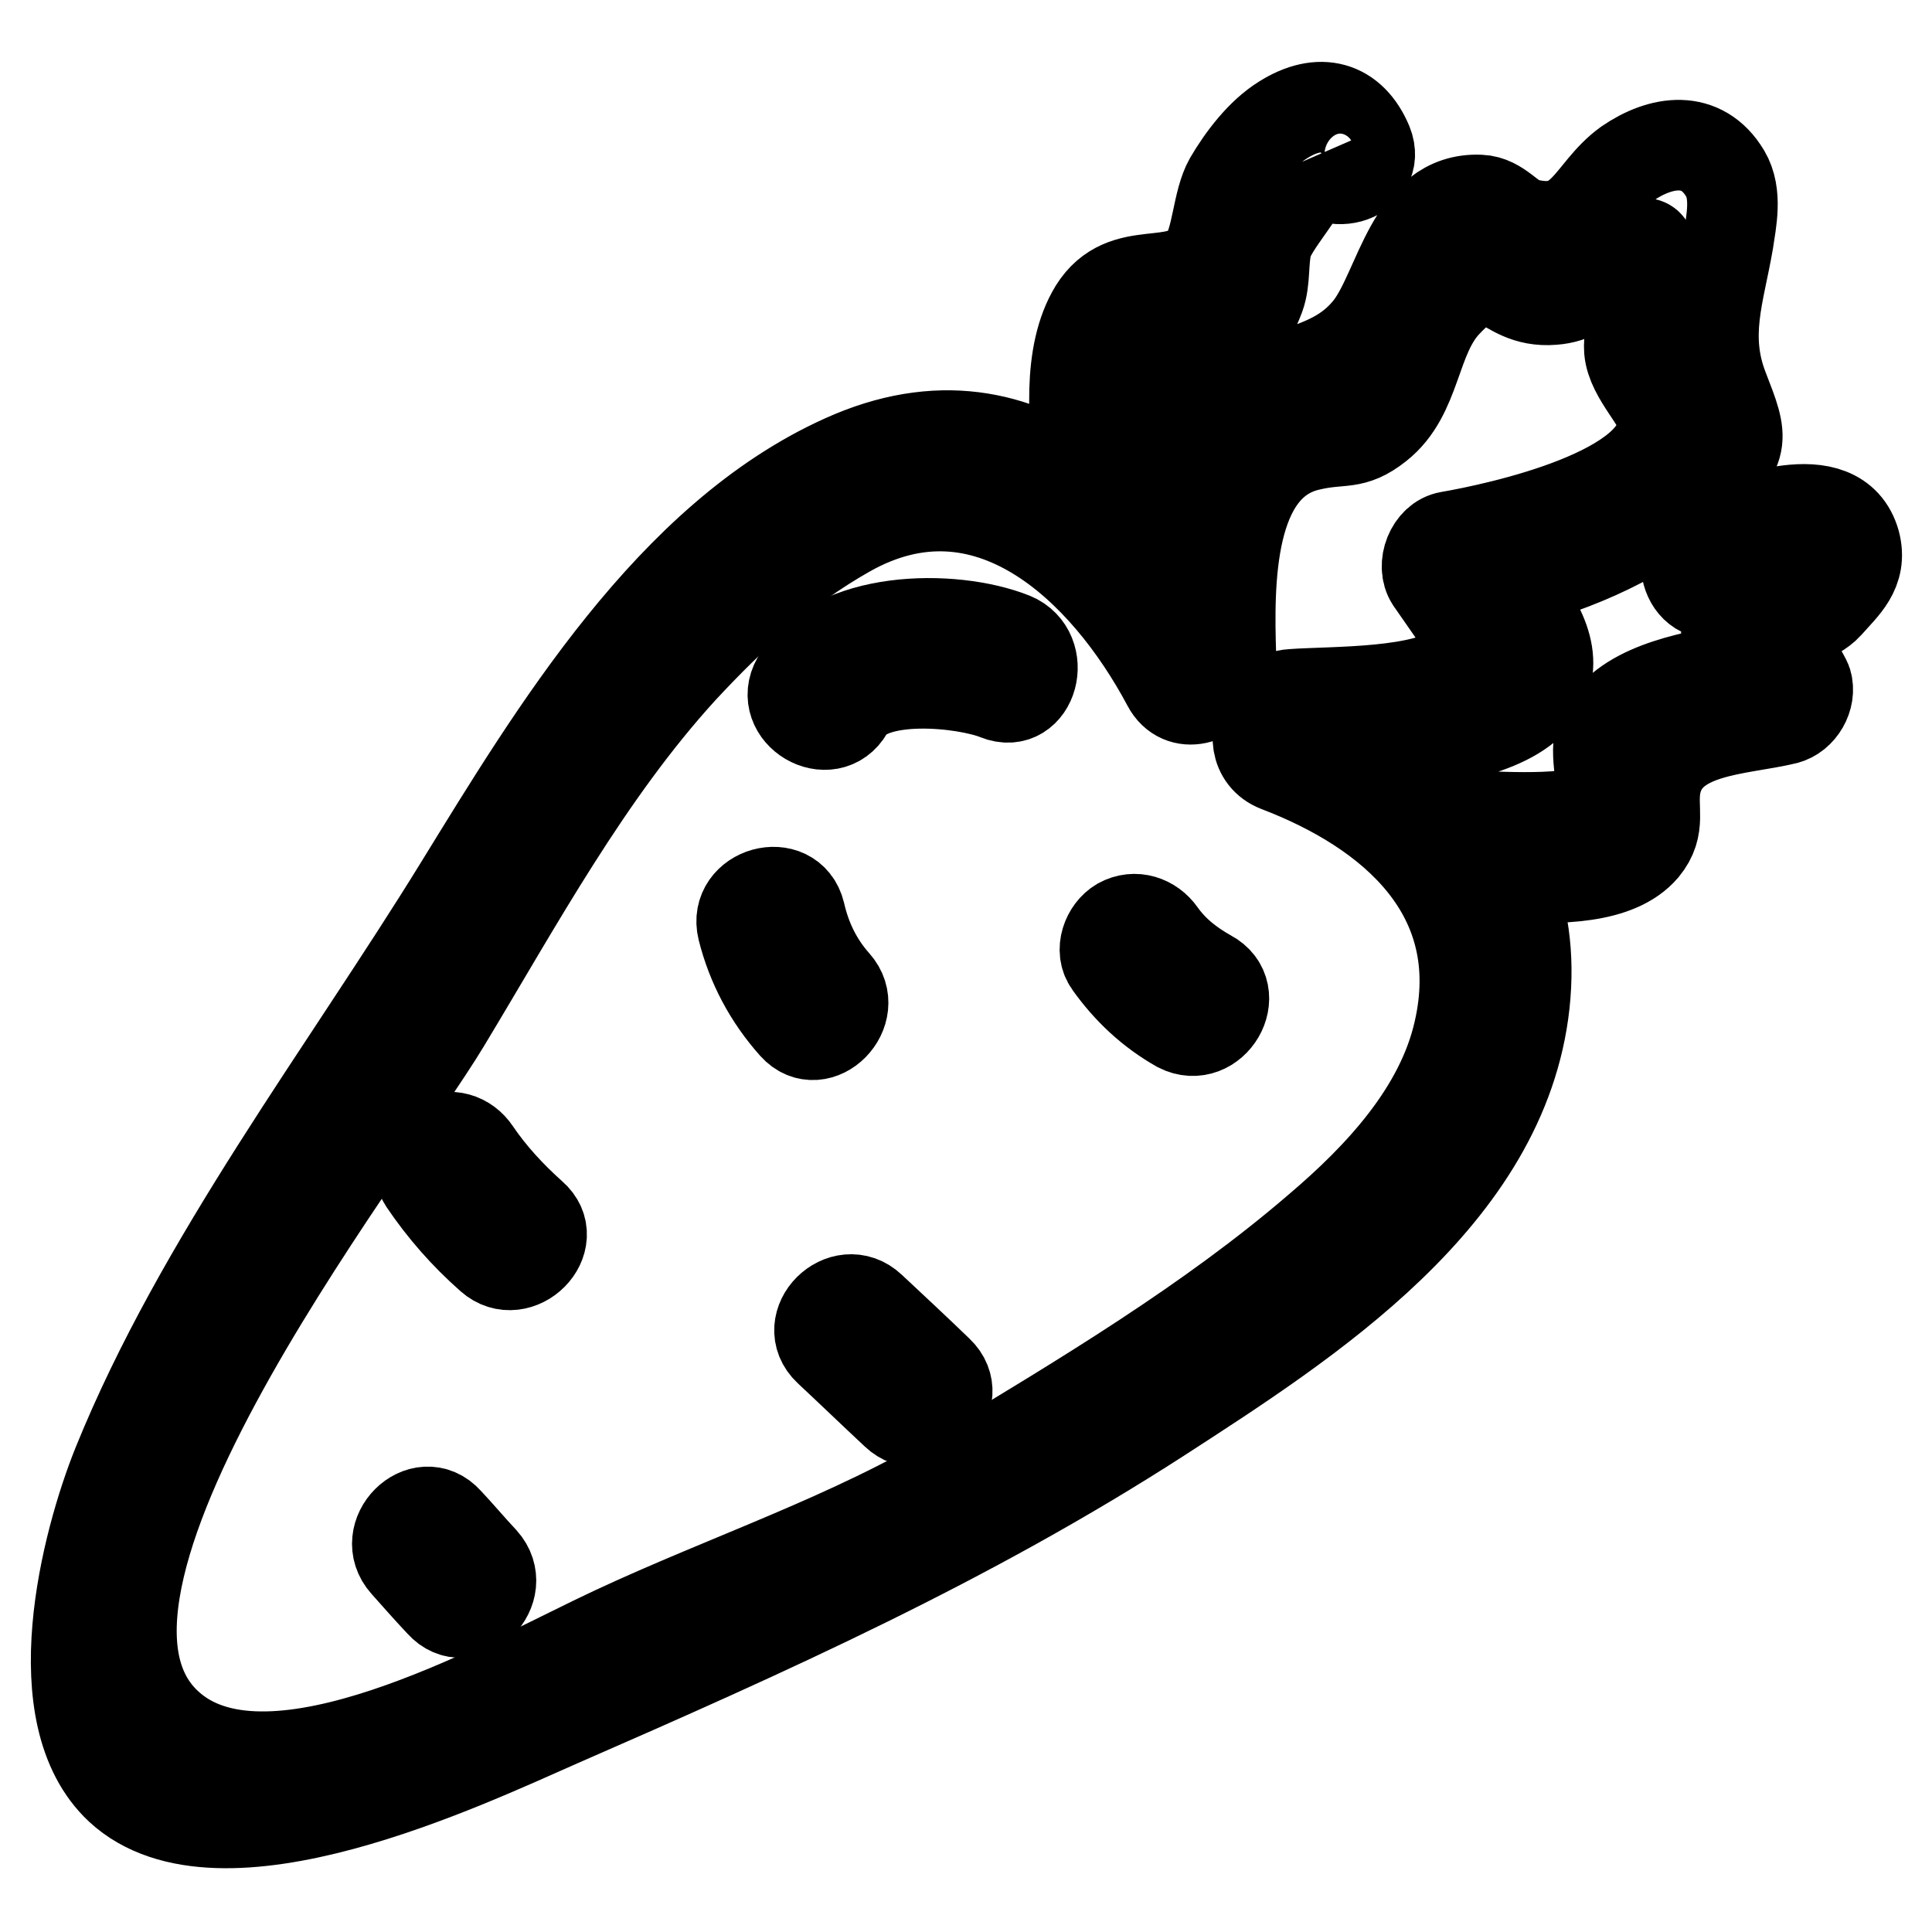
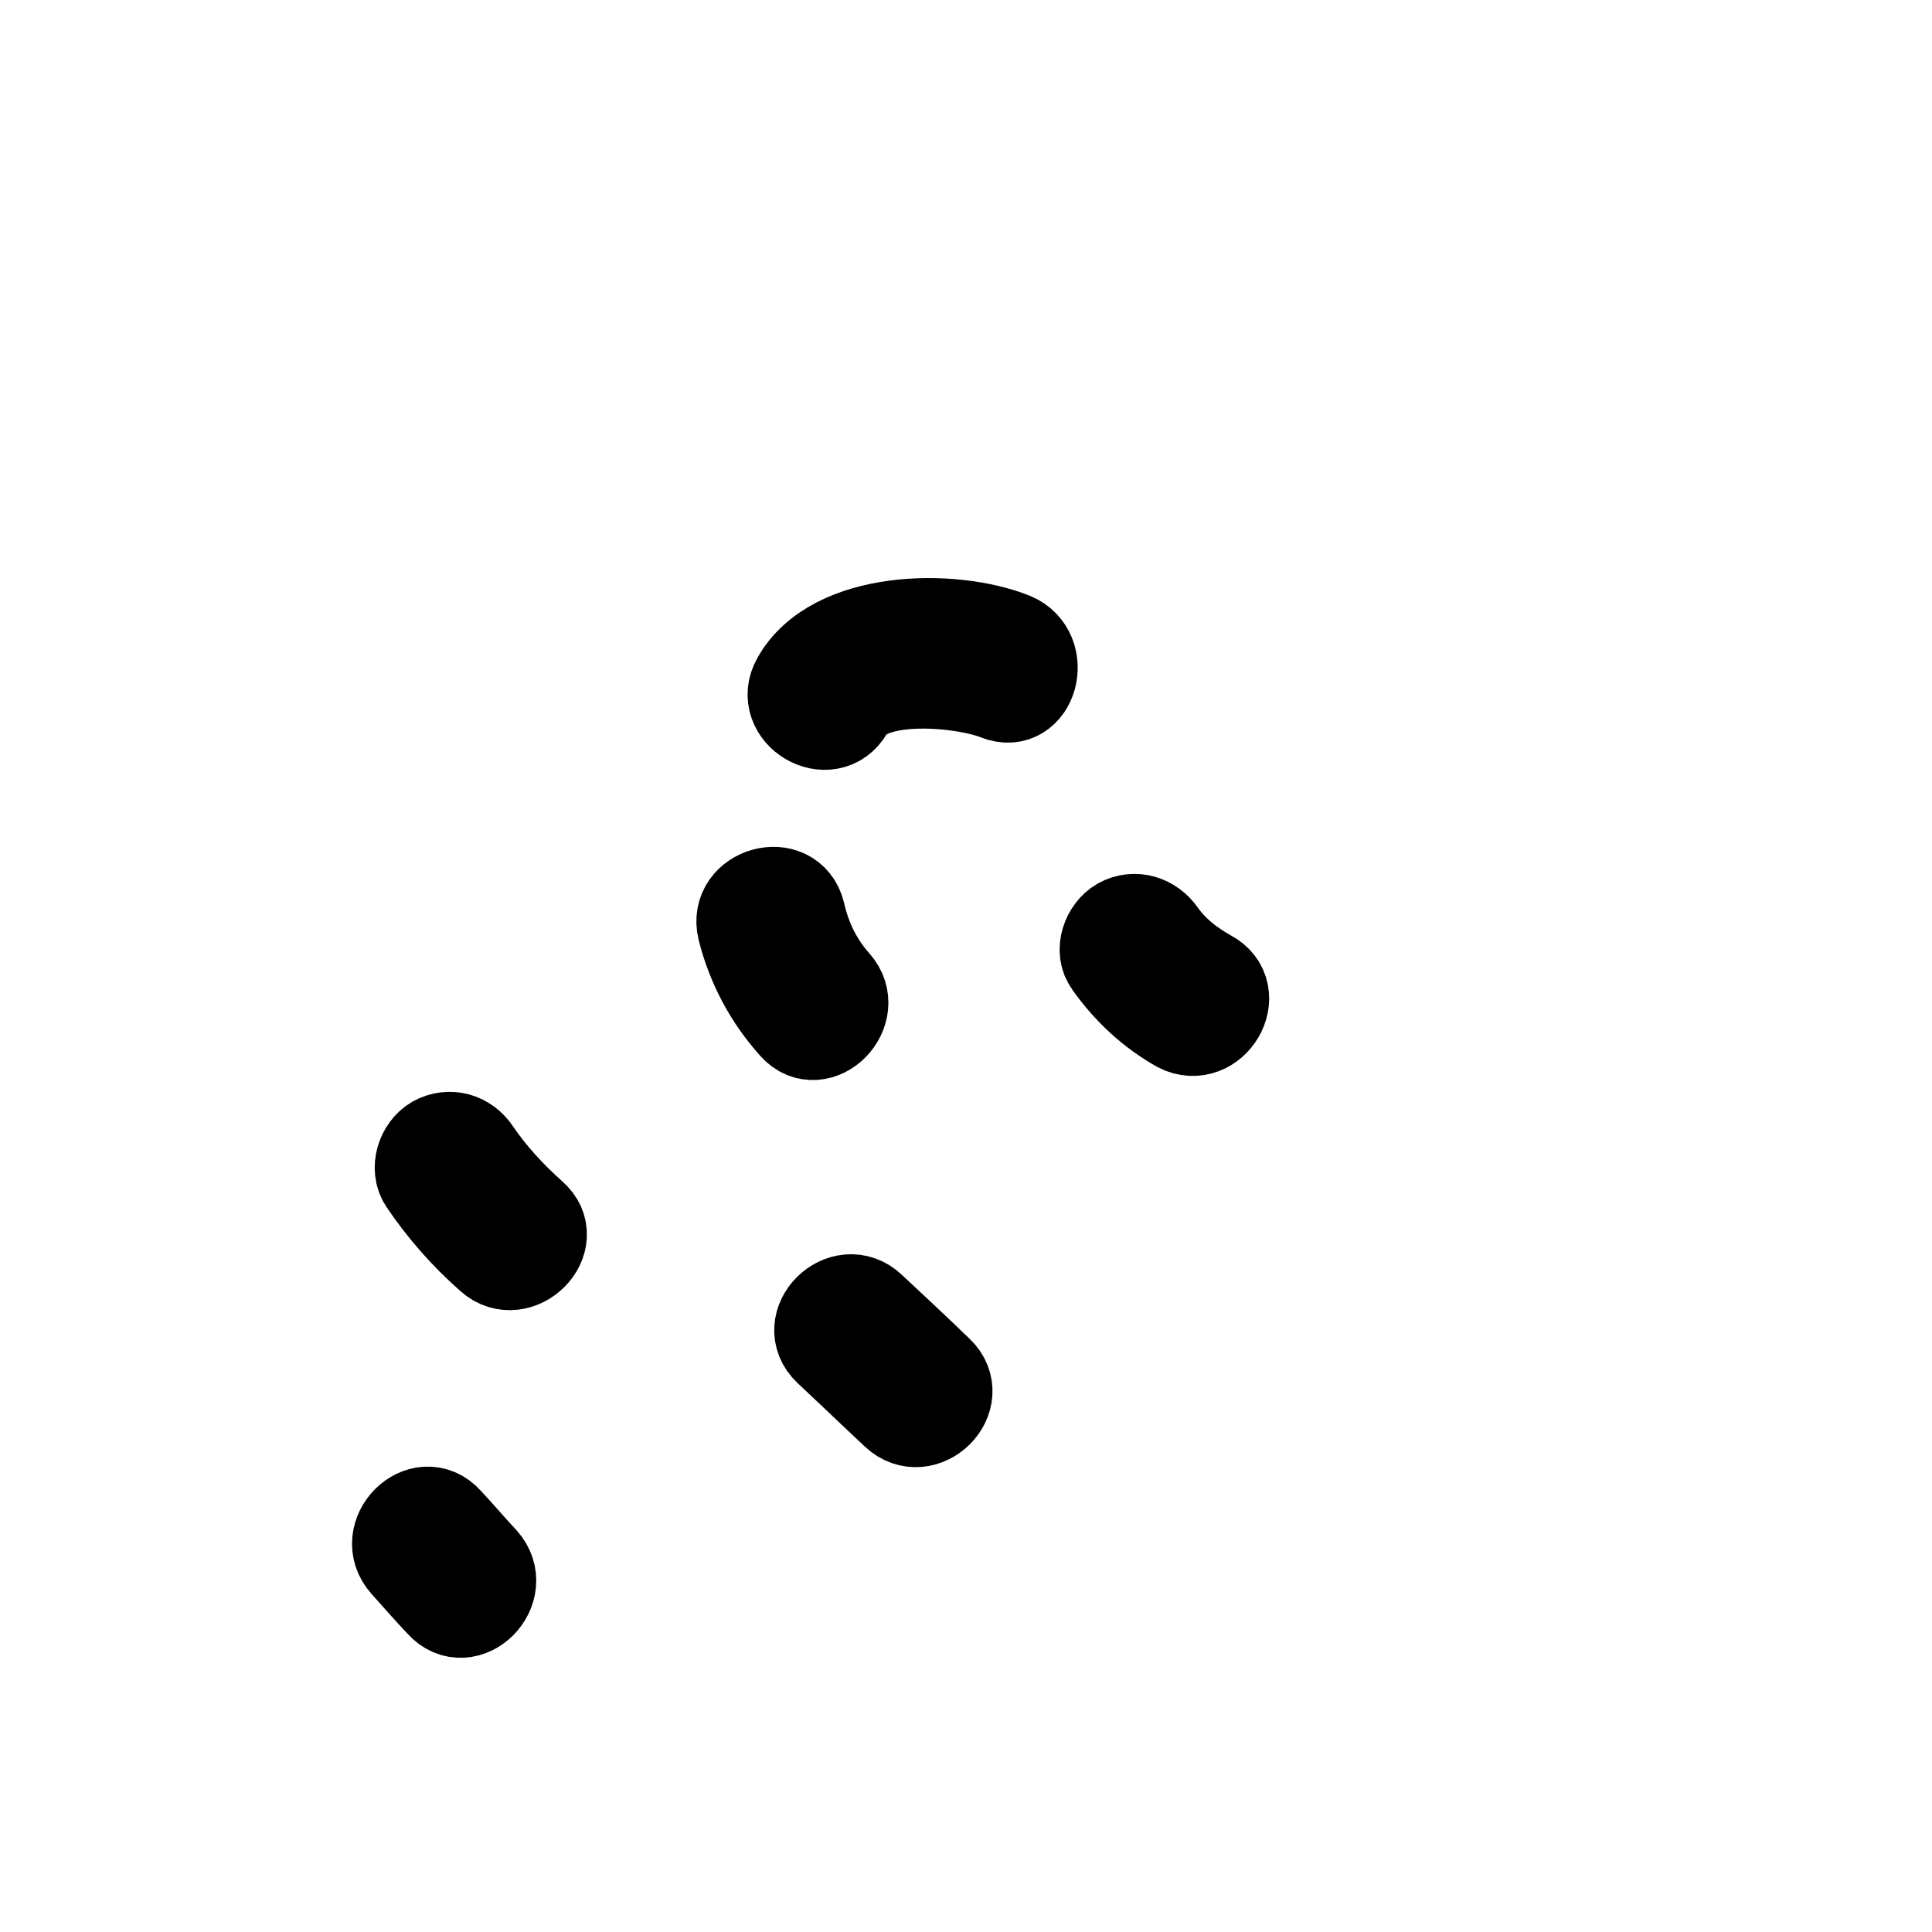
<svg xmlns="http://www.w3.org/2000/svg" version="1.1" x="0px" y="0px" viewBox="0 0 256 256" enable-background="new 0 0 256 256" xml:space="preserve">
  <g>
    <path stroke-width="12" fill-opacity="0" stroke="#000000" d="M134.2,84.5c-8-3.2-23.8-3-28.6,5.6c-2.5,4.4,4.3,8.4,6.8,4c2.9-5.1,15.5-3.7,19.7-2 C136.8,94,138.8,86.4,134.2,84.5L134.2,84.5z M160.2,129.2c-2.5-1.4-4.7-3.1-6.4-5.5c-1.2-1.7-3.4-2.5-5.4-1.4 c-1.7,1-2.7,3.6-1.4,5.4c2.5,3.5,5.5,6.3,9.2,8.4C160.7,138.4,164.7,131.6,160.2,129.2L160.2,129.2z M110.7,130.3 c-2.4-2.7-3.9-5.8-4.7-9.3c-1.2-4.9-8.8-2.8-7.6,2.1c1.2,4.8,3.5,9.1,6.8,12.8C108.5,139.6,114,134,110.7,130.3z M115.4,173.3 c-3.7-3.5-9.3,2.1-5.6,5.6c3,2.8,5.9,5.6,8.9,8.4c3.7,3.5,9.3-2.1,5.6-5.6C121.4,178.9,118.4,176.1,115.4,173.3L115.4,173.3z  M70.5,161c-2.8-2.5-5.4-5.3-7.5-8.4c-1.2-1.8-3.4-2.5-5.4-1.4c-1.7,1-2.6,3.6-1.4,5.4c2.5,3.7,5.4,7,8.8,10 C68.7,169.9,74.3,164.3,70.5,161z M59.3,201.6c-3.4-3.8-9,1.8-5.6,5.6c1.6,1.8,3.1,3.5,4.7,5.2c3.4,3.8,9-1.8,5.6-5.6 C62.4,205.1,60.9,203.3,59.3,201.6z" />
-     <path stroke-width="12" fill-opacity="0" stroke="#000000" d="M245.8,71.9c-2.3-8.1-14.9-2.9-19.7-1.1c-4.7,1.8-2.7,9.3,2.1,7.6c1.8-0.7,3.7-1.3,5.6-1.9h0.1 c-1.3,1-2.7,1.8-3.7,3.4c-2.3,3.7-1.5,6-0.2,8.7c-6.6,1.2-15,2.7-17.8,8.5c-1.2,2.5,0.7,7.7-0.4,9.3c-1.6,2.5-11.8,1.9-17.2,1.7 c-3.2-3.5-7.3-6.5-11.9-9c8.6-0.8,18.4-2.5,21.4-7.6c2.8-4.7-0.7-9.8-4.1-14.1c9.1-2.3,17.8-6.2,25-12.4c6.5-5.6,6-6.7,3.4-13.4 c-2.8-7.1-0.6-12.6,0.6-19.6c0.4-2.7,1.2-6.3-0.4-9c-3.1-5.2-8.5-4.4-13-1.3c-5.1,3.7-5.7,9.9-13.5,7.9c-2-0.5-3.4-3-6-3.1 c-9.1-0.4-10.6,11.7-14.6,16.9c-5.6,7.2-14.3,4.8-19.4,12.1c-4.1,5.9-5.8,13.6-6.4,21.2c-1.1-1.6-2.3-3.1-3.6-4.6 c0-0.3,0.1-0.4,0.1-0.7c-0.6-5.6-2.3-12.6-1.4-18.2c0.8-4.9,3.4-6.9,8.2-8.6c1.3-0.4,2.8-0.1,4.1-0.7c2.4-1.1,2.9-2.3,3.8-4.6 c0.8-2.2,0.4-4.7,1-7c0.8-3,6.8-8.8,5.7-11.2c1.9,4.6,9.5,2.6,7.6-2.1c-2.1-5-6.3-6.2-11.2-3.1c-2.9,1.8-5.4,5.1-7.1,8 c-1.6,2.8-1.6,8-3.3,10.3c-3.5,4.7-10.6,0.4-14.6,6.8c-3.6,5.9-2.8,15-1.7,22.8c-8.7-6.2-19.1-8.5-31.5-2.9 c-22.9,10.3-38.4,36.2-50.9,56.5c-15.2,24.7-34.4,49.7-45.3,76.6c-4.2,10.4-10.1,33.3,0.3,43c13.2,12.2,45.8-3.4,58.1-8.8 c27.7-12.1,54.3-24,79.7-40.4c19.6-12.7,45.5-29.2,48.3-54.8c0.7-6.5-0.2-12.1-2.2-16.8c6.7,0.3,14.5,0.3,18-3.8 c2.4-2.9,1-5.2,1.6-8.4c1.5-7.4,11-7.2,17.2-8.7c2-0.5,3.4-2.9,2.8-4.9c-0.2-0.6-2.2-3.8-2.2-4.3c0.1-4.2,3.1-3.9,5-6 C244.3,77.7,246.8,75.7,245.8,71.9L245.8,71.9z M193.3,136.7c-2.4,10.6-10.6,19.3-18.6,26.1c-14.4,12.4-31.2,22.4-47.4,32.2 c-14.4,8.7-30.8,14.1-46,21.2C68,222.4,38.5,239.4,24.1,230c-24.3-16.1,24.7-77.5,34.9-94.5c9.6-15.9,18.8-33,31.4-46.8 c6.6-7.1,13.4-13.4,21.9-18.2c18.4-10.4,34.1,4.6,42.4,20.2c1.8,3.4,6.1,1.9,7.1-0.9c0.8-0.6,1.3-1.6,1.3-2.9 c-0.3-9.5-0.5-25.5,10.5-27.9c4.3-1,5.6,0.1,9-2.6c5.2-4.1,4.7-11.6,9-16.2c6.8-7.3,7,0.1,14.2-0.5c5.6-0.4,6.3-5.4,10.5-7.1 c3.8-1.5,1.8,1.7,1.3,5.9c-0.3,2.7-1.9,5-1.7,7.9c0.3,3.5,4.3,6.9,4.4,9.3C221,65.2,198.4,70,192,71.1c-2.4,0.4-3.7,3.8-2.4,5.8 c1.6,2.3,3.2,4.6,4.8,6.9c3.6,2.8,3.3,4.3-0.9,4.4c-4.4,3.8-17,3.4-22.3,3.8c-1.9,0.1-3.1,1.4-3.5,2.9c-1.6,1.9-1.5,5.5,1.6,6.7 C184.5,107.4,197.5,118.5,193.3,136.7L193.3,136.7z" />
  </g>
</svg>